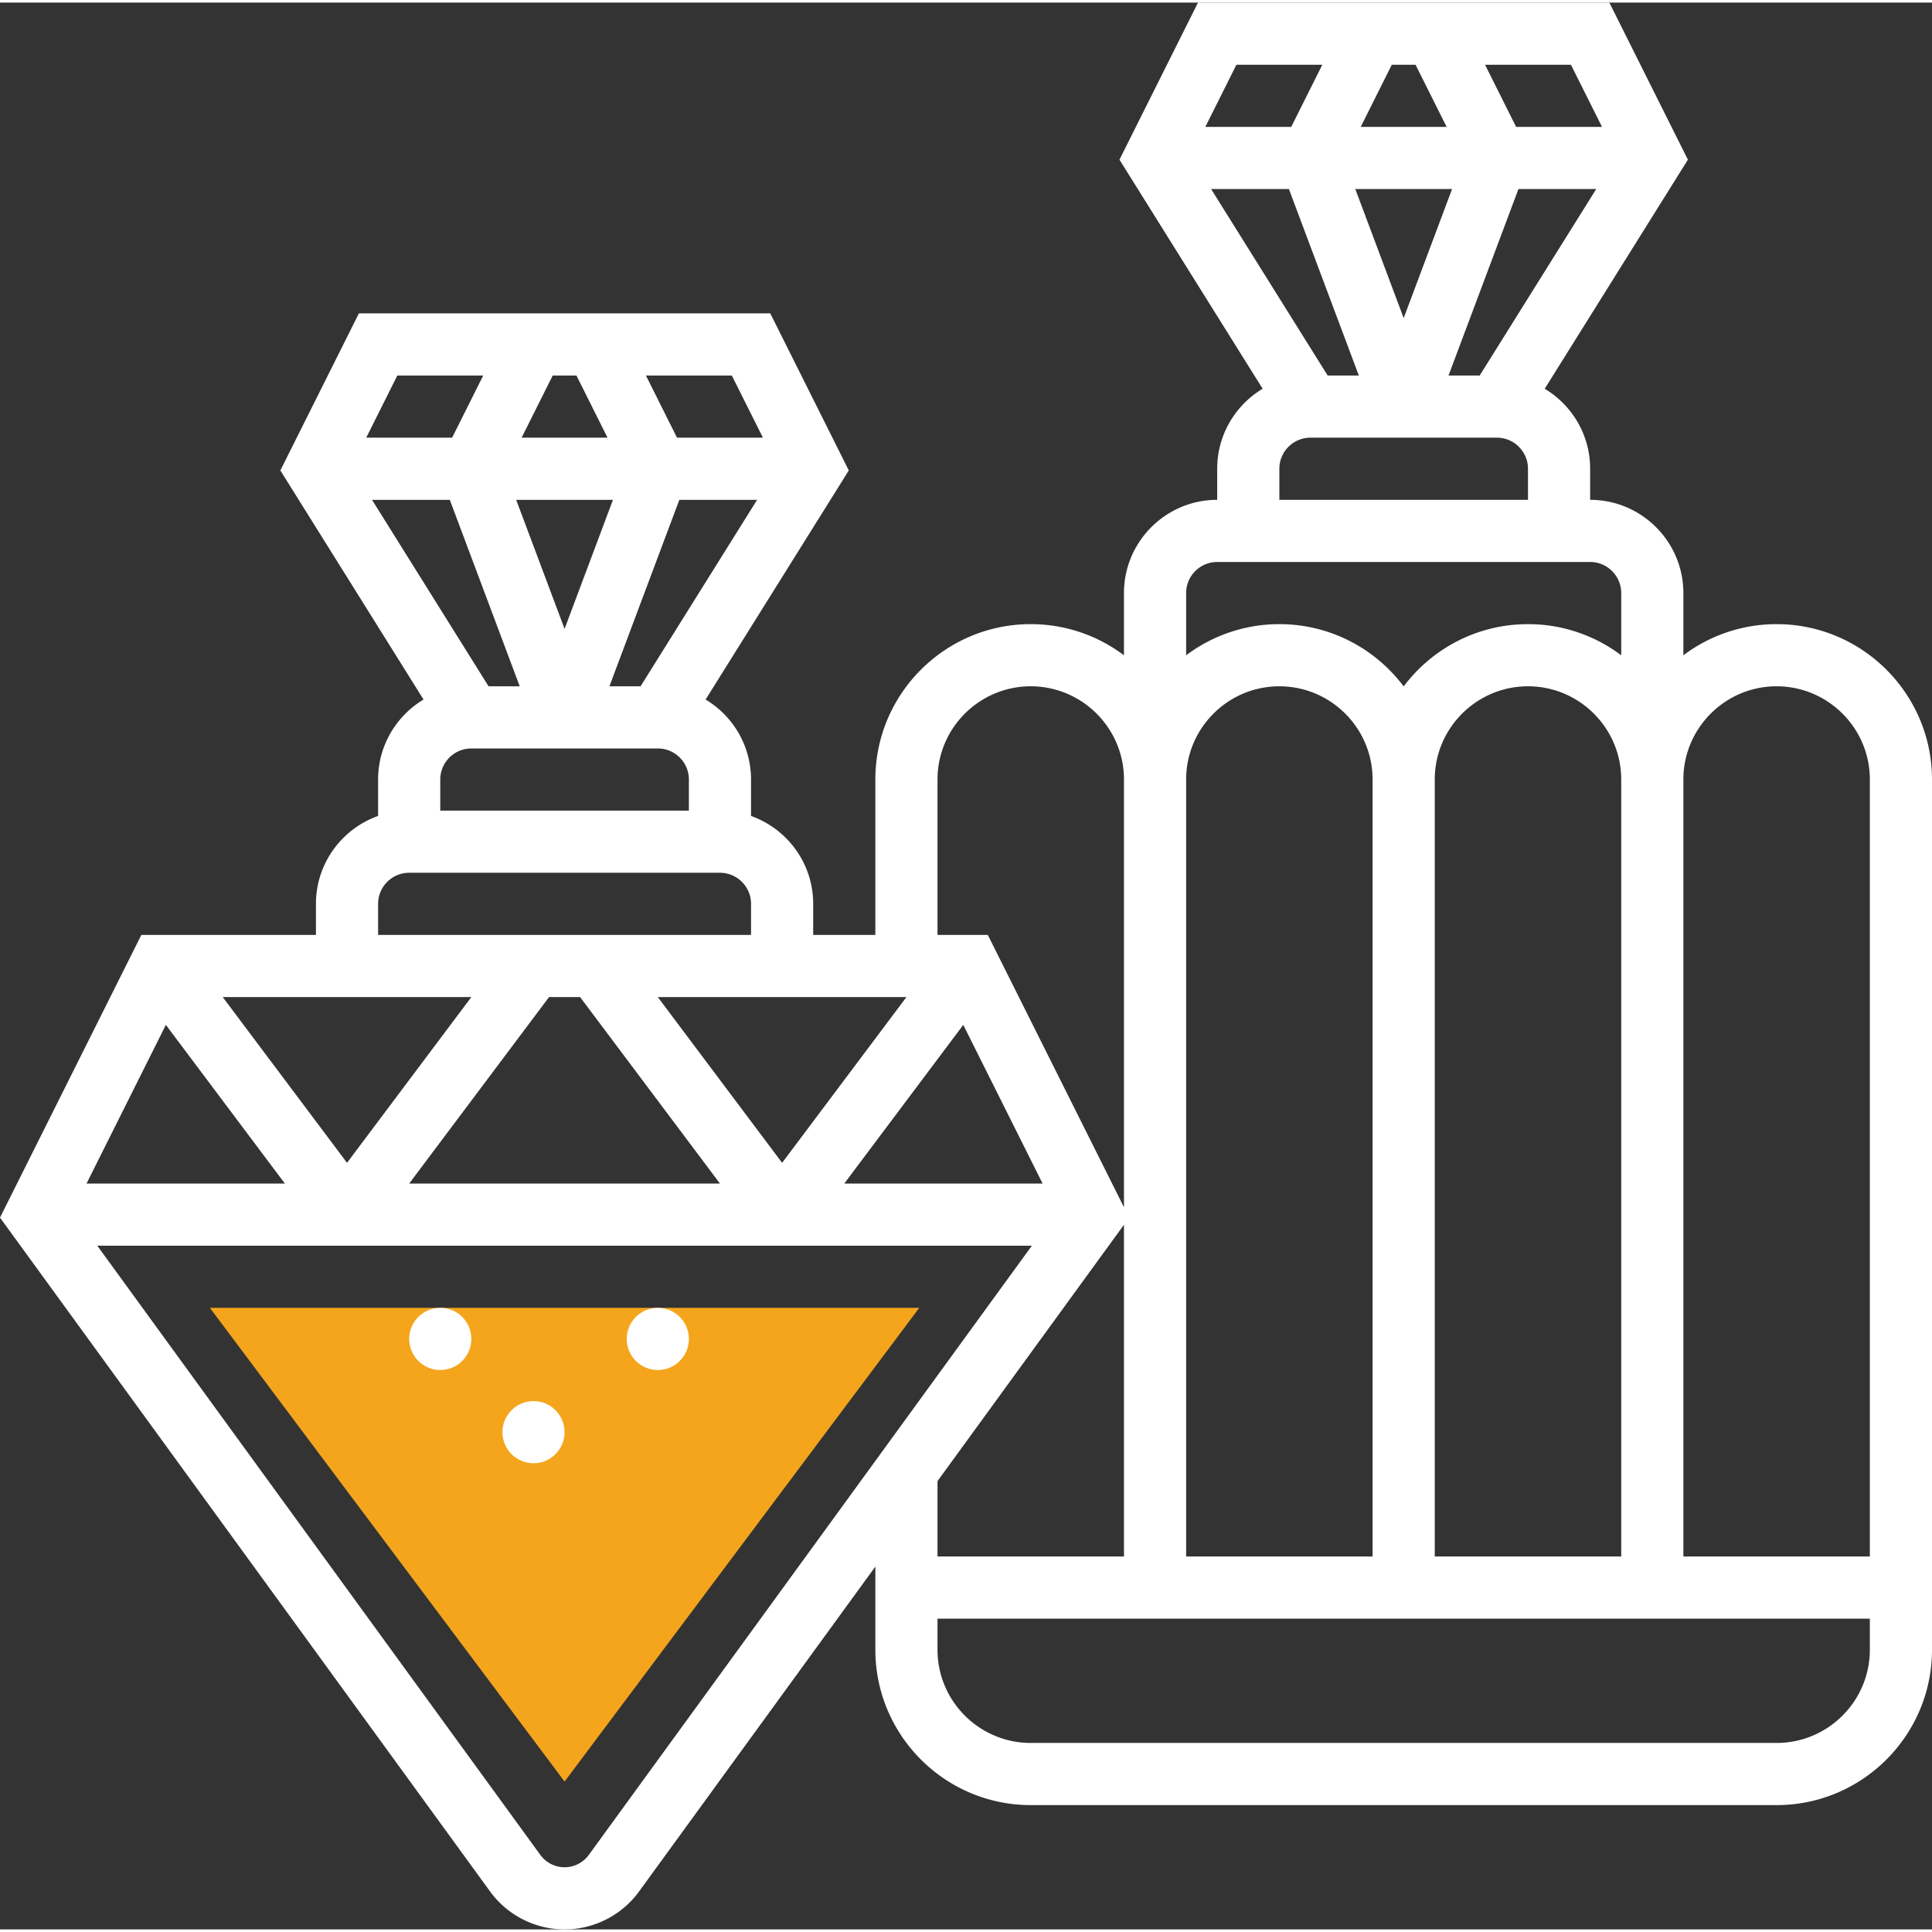
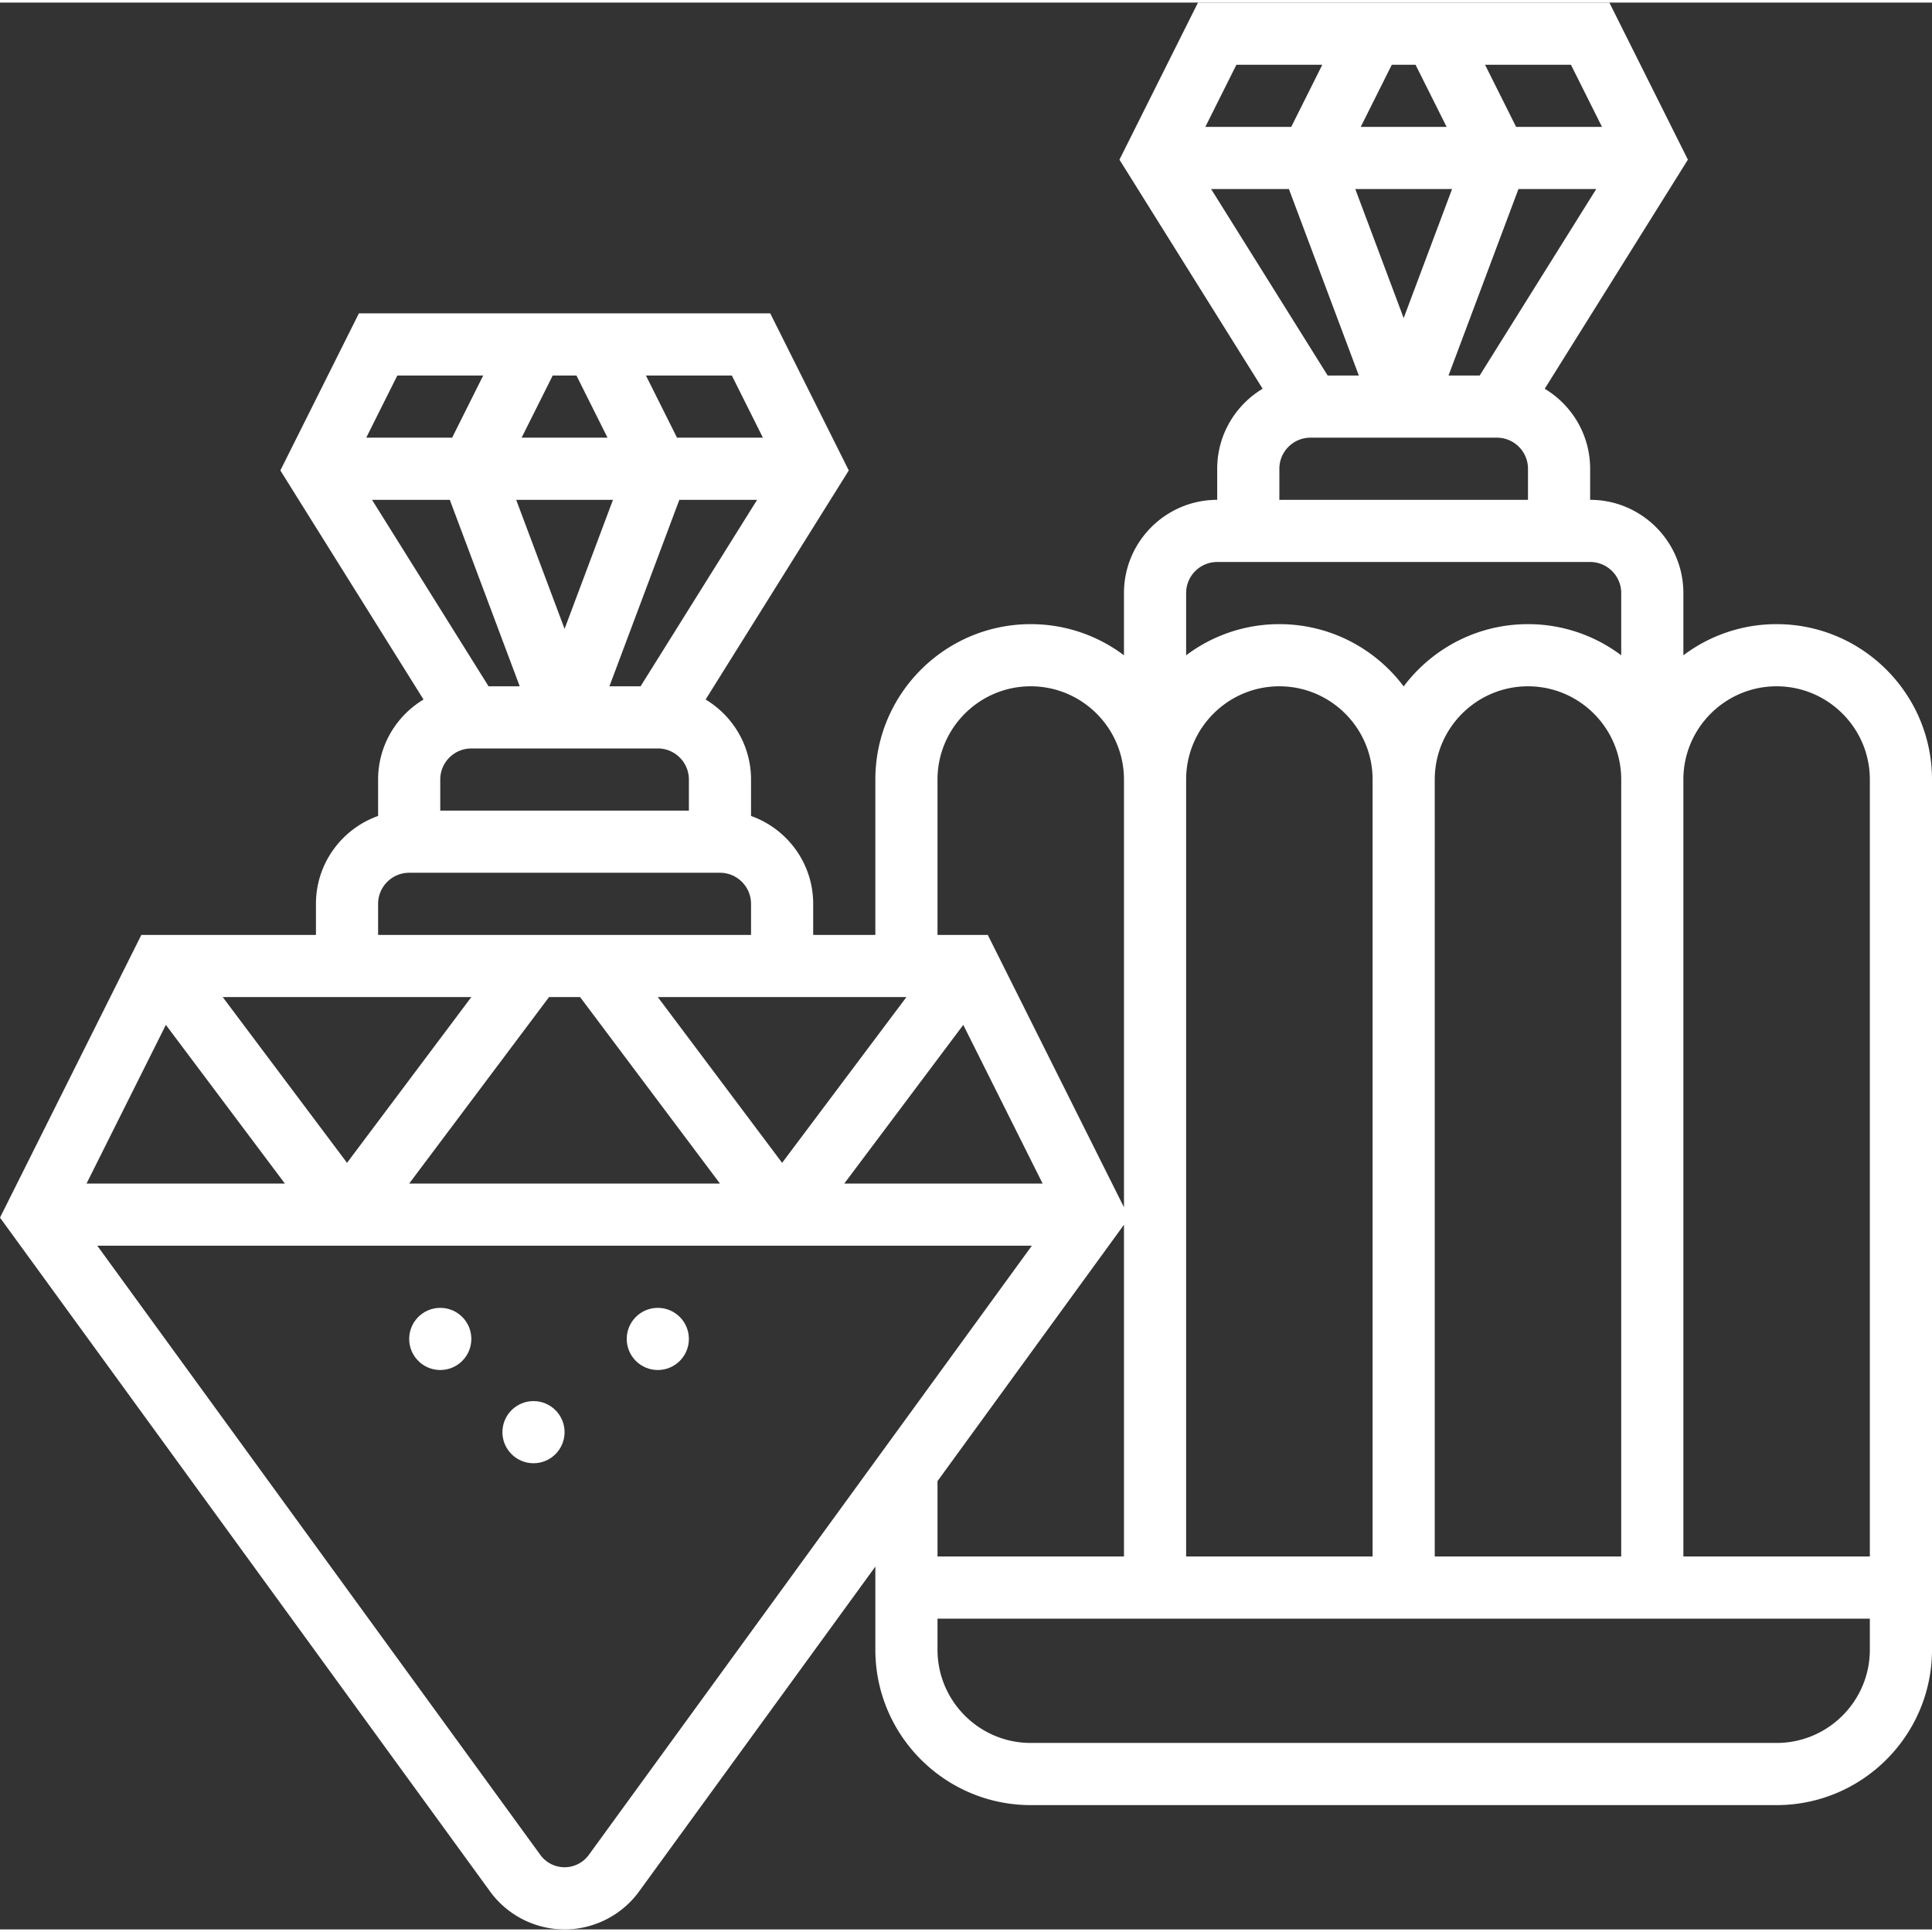
<svg xmlns="http://www.w3.org/2000/svg" version="1.1" width="512" height="512" x="0" y="0" viewBox="0 0 497.331 496" style="enable-background:new 0 0 512 512" xml:space="preserve" class="">
  <rect x="0" y="0" width="497.331" height="496" fill="#333333" stroke="none" />
  <g>
-     <path fill="#f4a51c" d="M145.331 457.942 54.031 336h182.6z" opacity="1" data-original="#f0bc5e" class="" />
    <circle cx="113.331" cy="344" r="8" fill="#ffffff" opacity="1" data-original="#000000" class="" />
    <circle cx="137.331" cy="368" r="8" fill="#ffffff" opacity="1" data-original="#000000" class="" />
    <circle cx="169.331" cy="344" r="8" fill="#ffffff" opacity="1" data-original="#000000" class="" />
    <path d="M457.331 160a39.788 39.788 0 0 0-24 8.022V152c0-13.233-10.766-24-24-24v-8c0-8.738-4.695-16.397-11.694-20.595l36.856-58.969L414.275 0H308.386l-20.218 40.436 36.856 58.969c-6.999 4.198-11.694 11.857-11.694 20.595v8c-13.234 0-24 10.767-24 24v16.022a39.788 39.788 0 0 0-24-8.022c-22.056 0-40 17.944-40 40v40h-16v-8c0-10.429-6.689-19.321-16-22.624V200c0-8.738-4.695-16.397-11.694-20.595l36.856-58.969L198.275 80H92.386l-20.218 40.436 36.856 58.969C102.025 183.603 97.33 191.262 97.33 200v9.376c-9.311 3.302-16 12.195-16 22.624v8H36.386L0 312.772l126.156 173.464c4.447 6.113 11.615 9.764 19.175 9.764s14.728-3.65 19.175-9.765l60.825-83.634V424c0 22.056 17.944 40 40 40h192c22.056 0 40-17.944 40-40V200c0-22.056-17.944-40-40-40zm0 16c13.234 0 24 10.767 24 24v200h-48V200c0-13.233 10.766-24 24-24zm-152 24c0-13.233 10.766-24 24-24s24 10.767 24 24v200h-48zm112 200h-48V200c0-13.233 10.766-24 24-24s24 10.767 24 24zM341.765 96l-30-48h20.022l18 48zm32.022-48-12.456 33.216L348.875 48zm-23.512-16 8-16h6.111l8 16zm40.6 16h20.022l-30 48h-8.022zm21.511-16h-22.112l-8-16h22.112zm-72-16-8 16h-22.112l8-16zm-11.055 104c0-4.411 3.589-8 8-8h48c4.411 0 8 3.589 8 8v8h-64zm-16 24h96c4.411 0 8 3.589 8 8v16.022a39.788 39.788 0 0 0-24-8.022c-13.071 0-24.696 6.303-32 16.028-7.304-9.725-18.929-16.028-32-16.028a39.788 39.788 0 0 0-24 8.022V152c0-4.411 3.588-8 8-8zm-72 56c0-13.233 10.766-24 24-24s24 10.767 24 24v110.111L254.275 240h-12.944zm-168 104H22.275l20.422-40.845zM57.33 256h64l-32 42.667zm84 0h8l36 48h-80zm28 0h64l-32 42.667zm78.634 7.155L268.386 304H217.33zM115.787 128l18 48h-8.022l-30-48zm79.109 0-30 48h-8.022l18-48zm-37.109 0-12.456 33.216L132.875 128zm-23.512-16 8-16h6.111l8 16zm-12.944 80h48c4.411 0 8 3.589 8 8v8h-64v-8c0-4.411 3.588-8 8-8zm75.055-80h-22.112l-8-16h22.112zm-72-16-8 16H94.275l8-16zM97.331 232c0-4.411 3.589-8 8-8h80c4.411 0 8 3.589 8 8v8h-96zm54.236 244.824c-1.447 1.988-3.778 3.176-6.236 3.176s-4.79-1.188-6.236-3.175L25.041 320H265.62zm137.764-162.222V400h-48v-19.398zm168 133.398h-192c-13.234 0-24-10.767-24-24v-8h240v8c0 13.233-10.767 24-24 24z" fill="#ffffff" opacity="1" data-original="#000000" class="" />
  </g>
</svg>